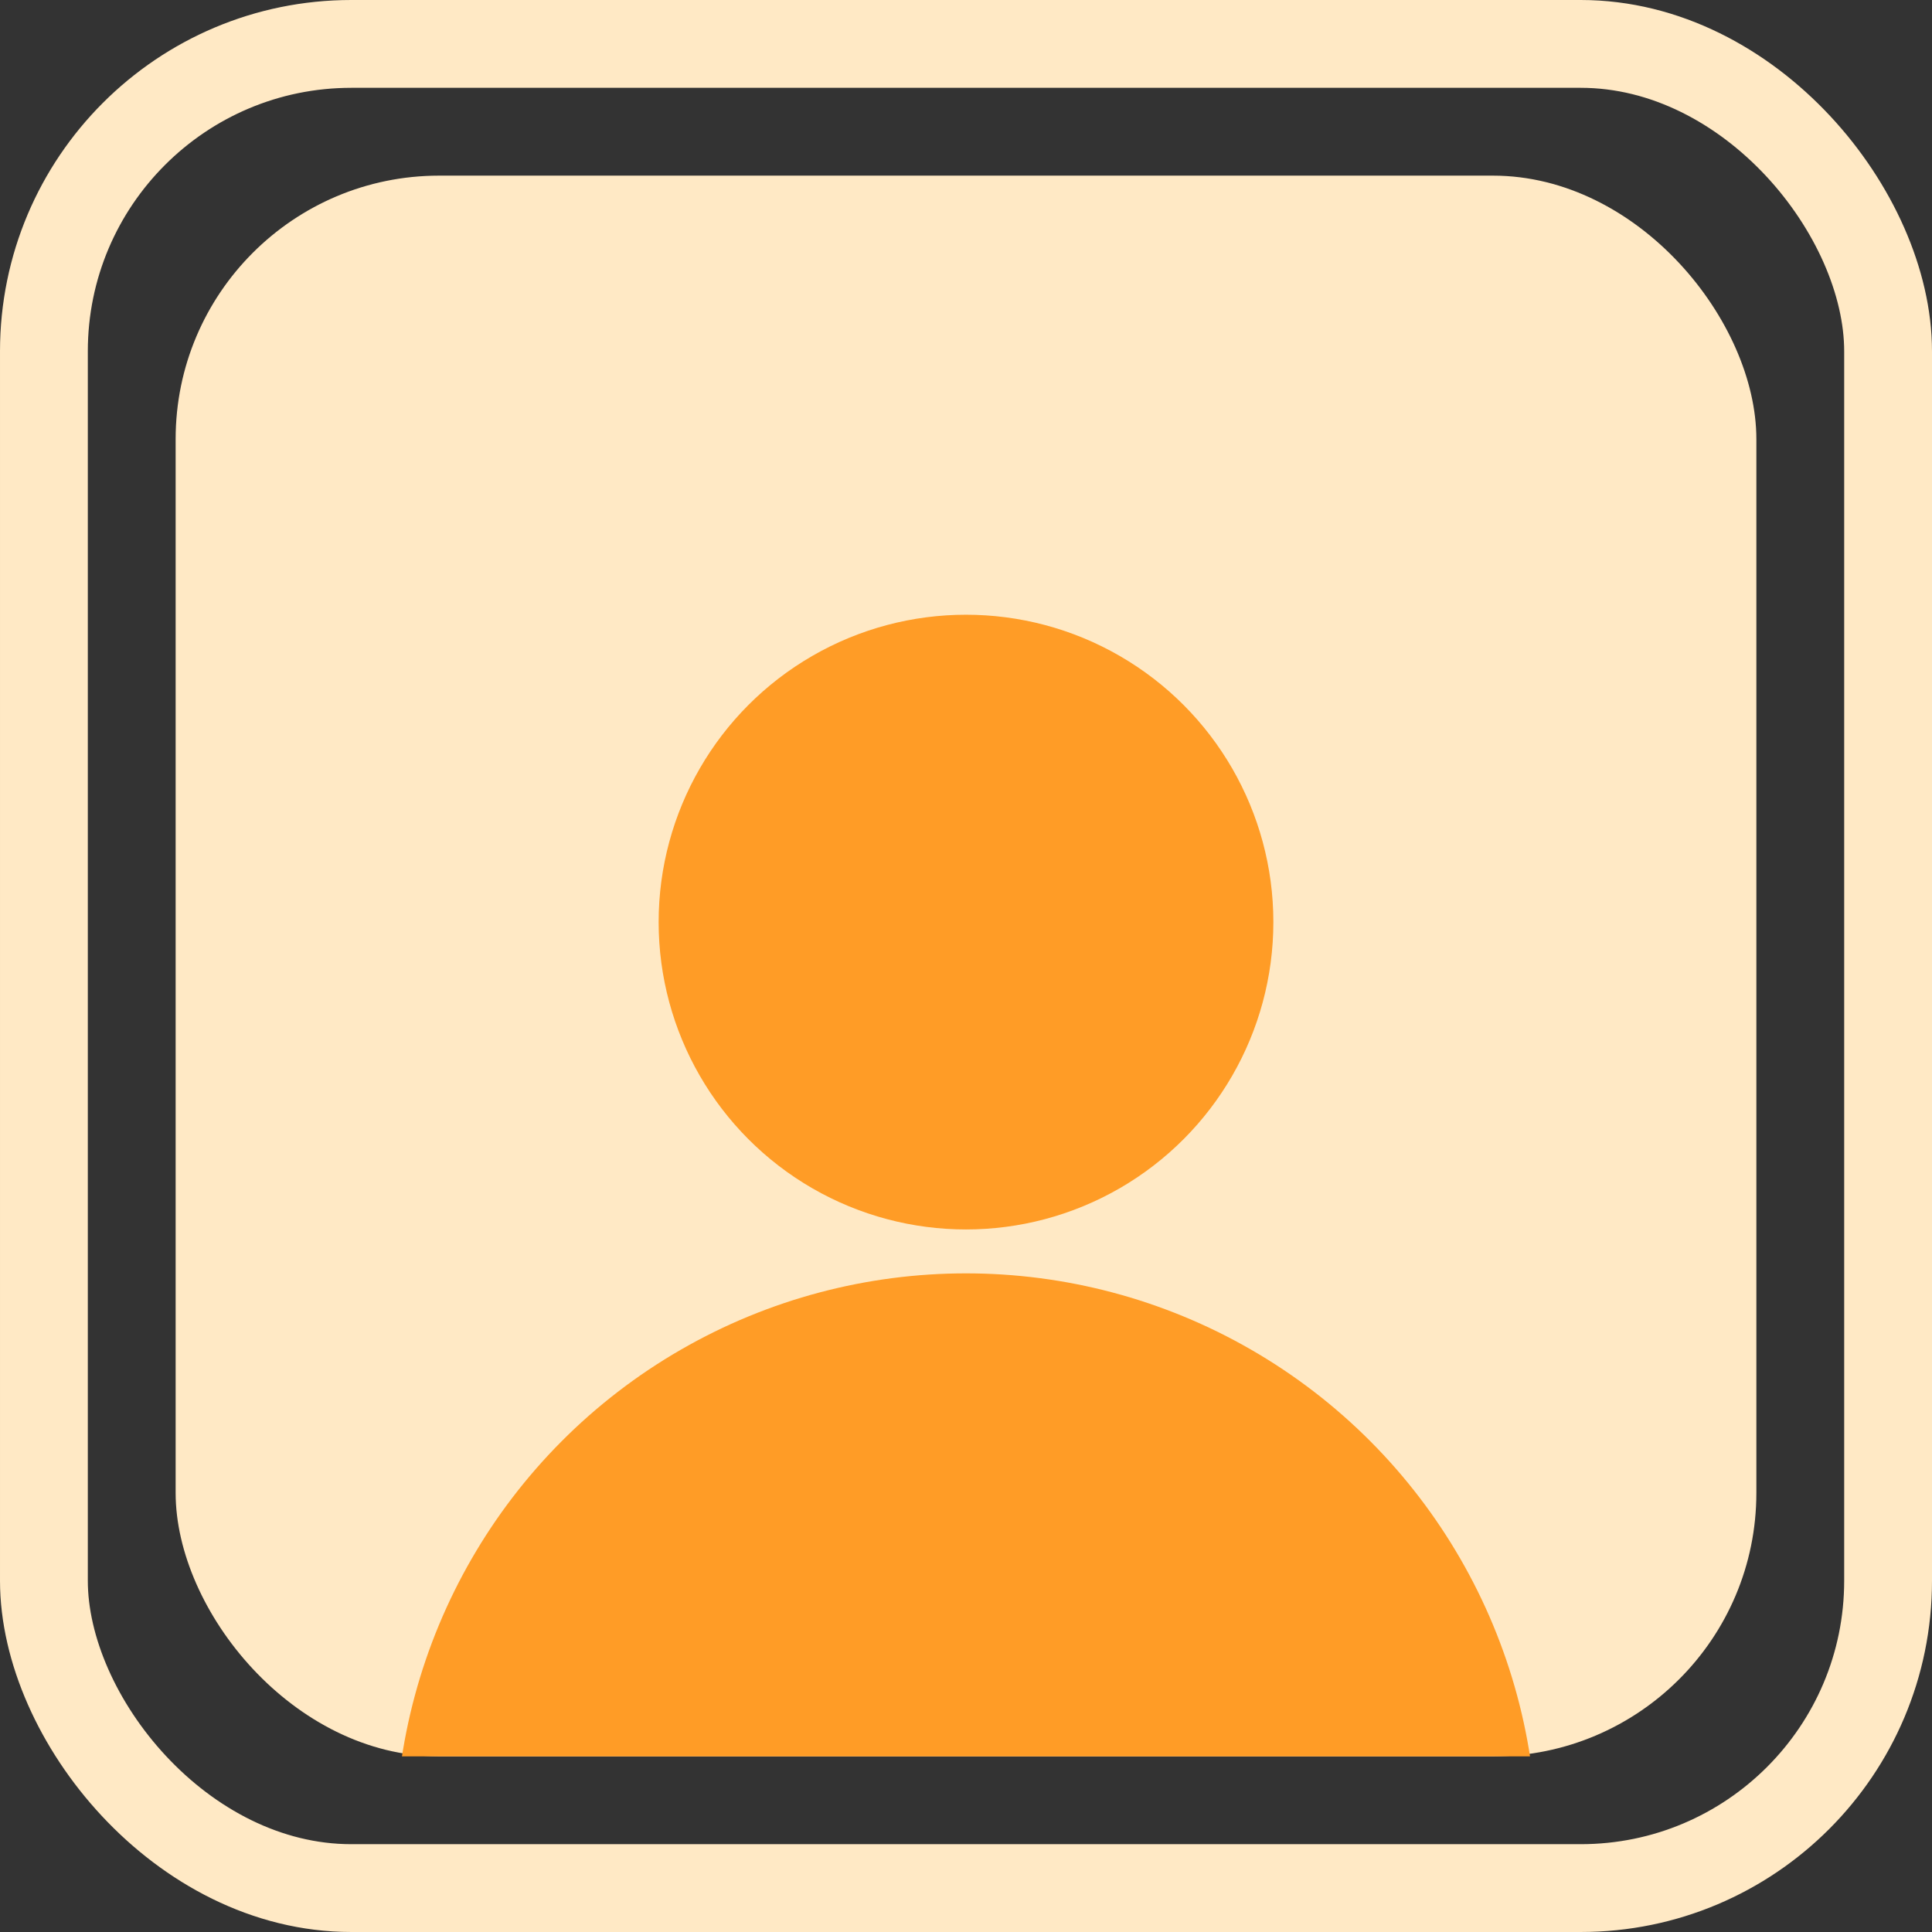
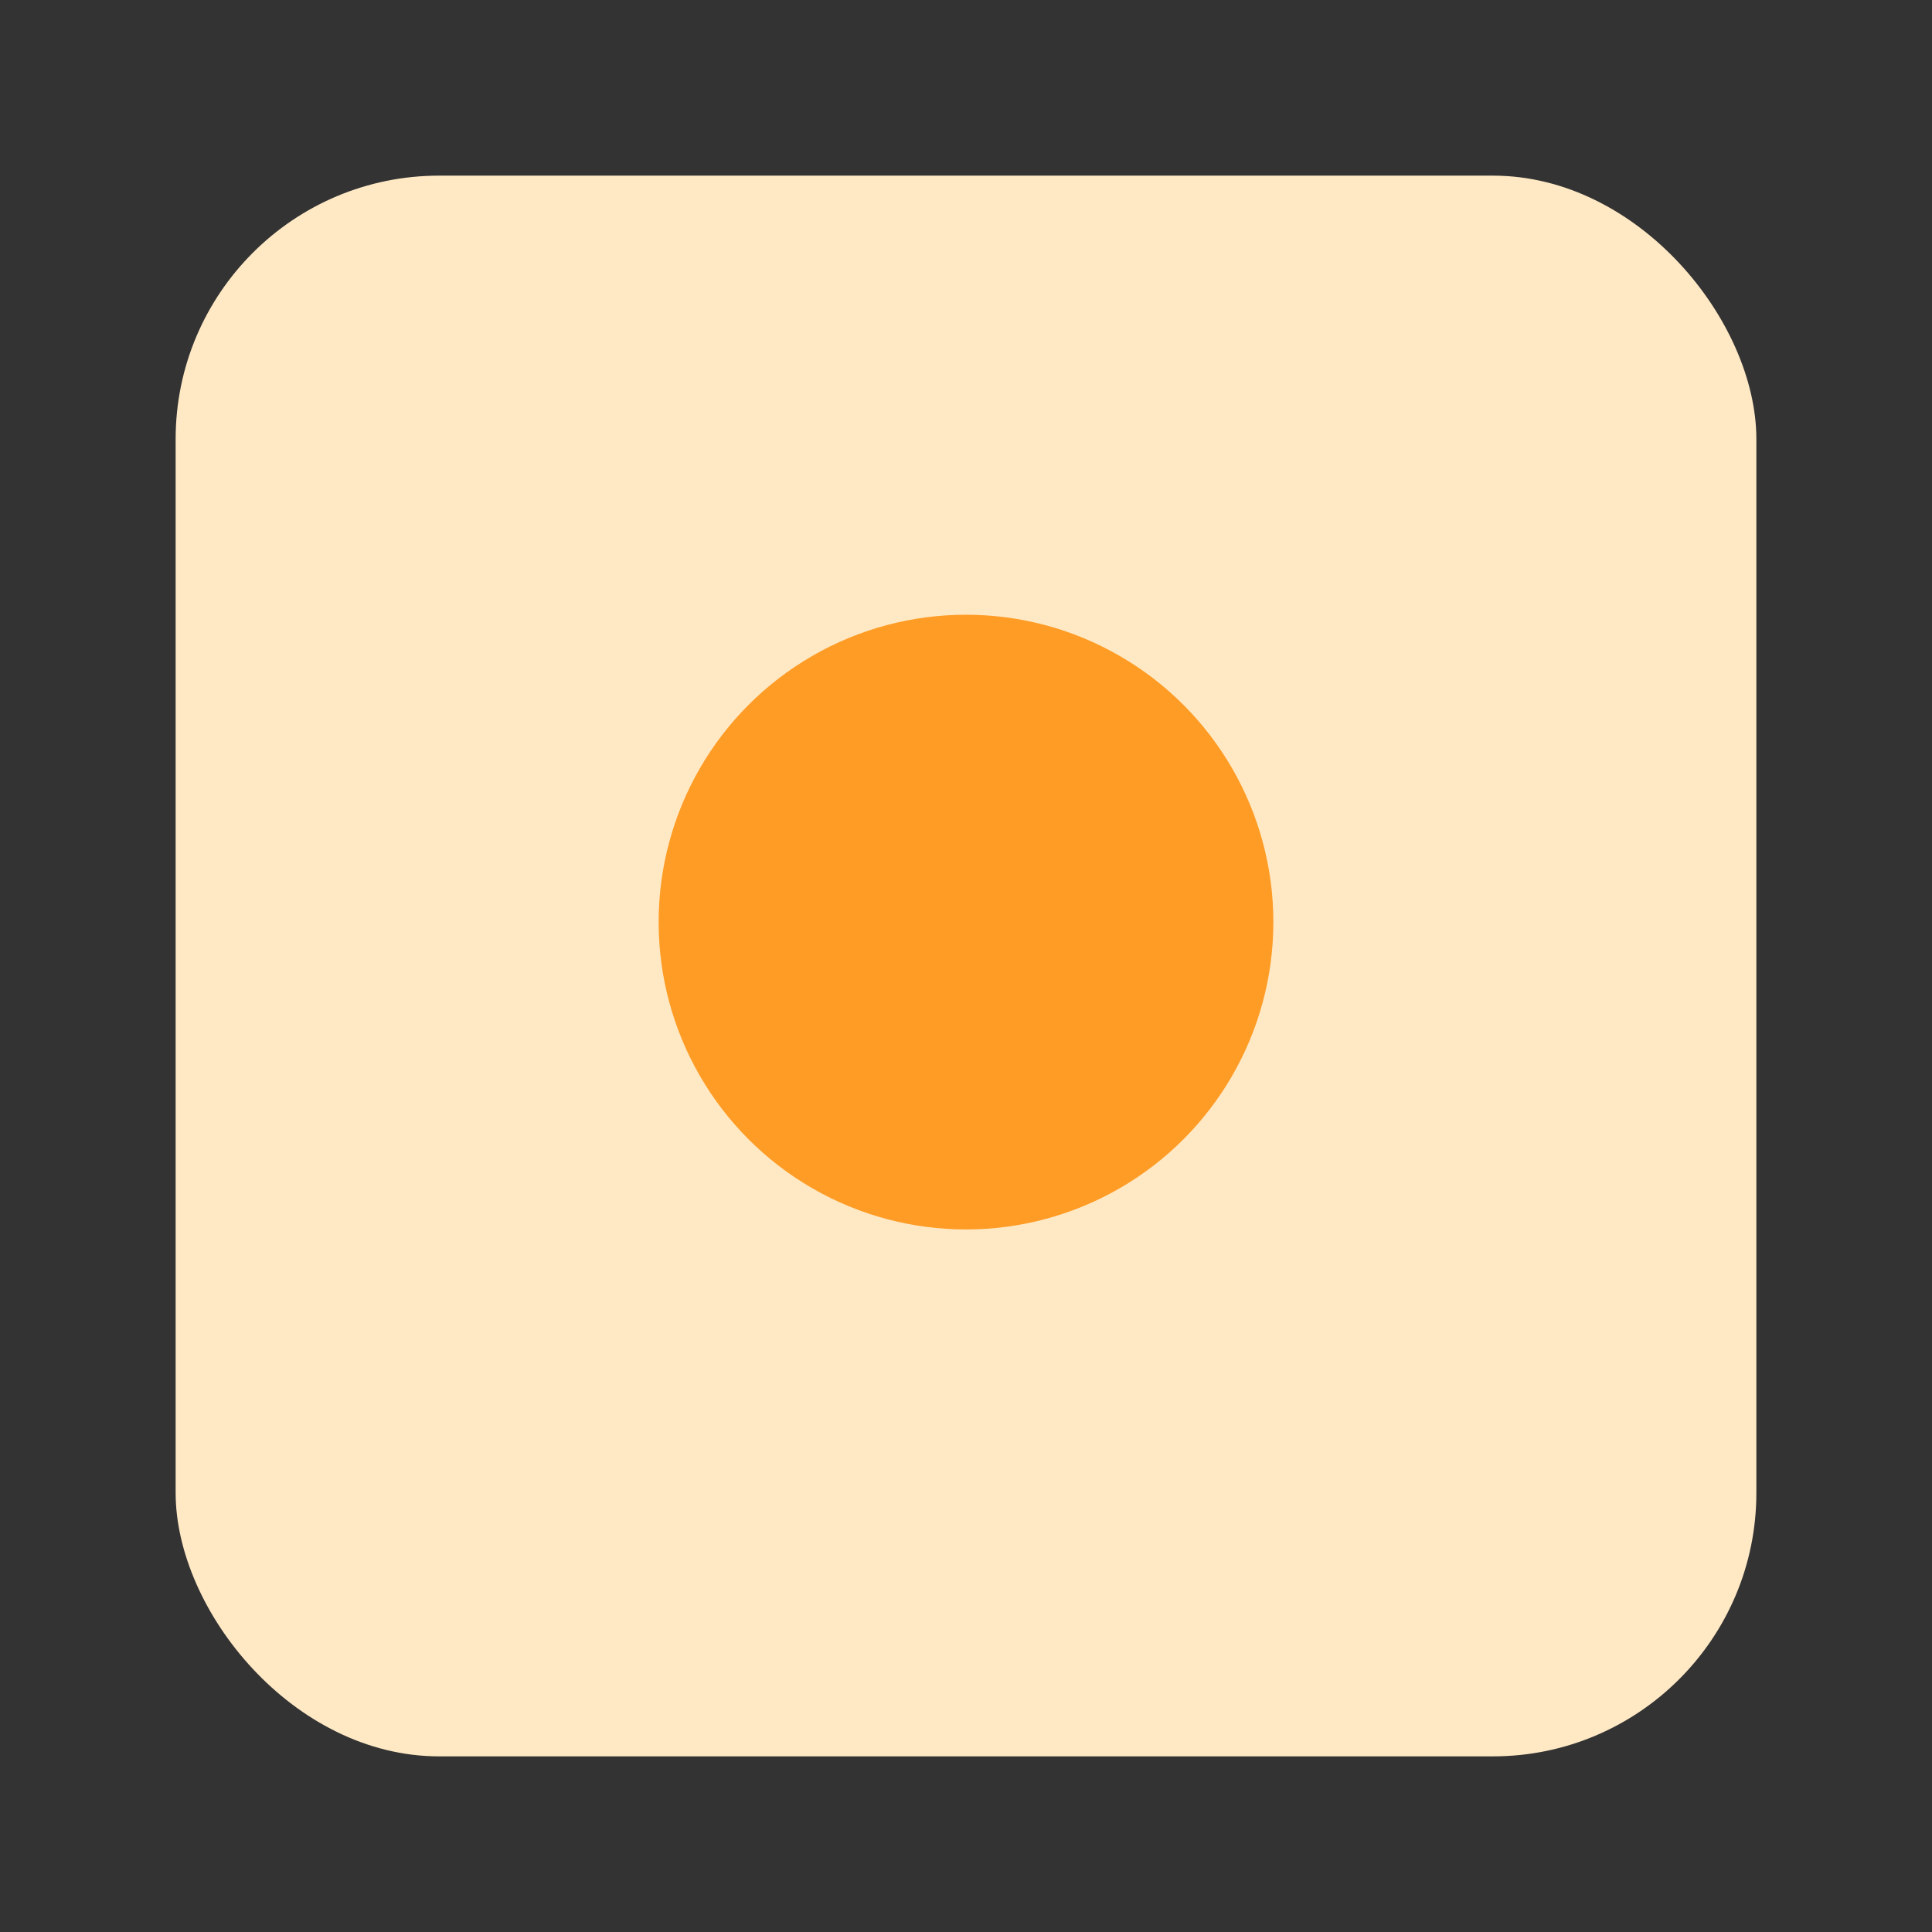
<svg xmlns="http://www.w3.org/2000/svg" width="44" height="44" viewBox="0 0 44 44" fill="none">
  <rect x="0" y="0" width="44" height="44" fill="#333333" stroke="none" />
  <g clip-path="url(#clip0_26449_7688)">
    <rect x="4" y="4" width="36" height="36" rx="6" fill="#FFE9C5" />
-     <circle cx="22" cy="42" r="13" fill="#FF9C26" />
    <circle cx="22" cy="21" r="7" fill="#FF9C26" />
  </g>
-   <rect x="1" y="1" width="42" height="42" rx="7" stroke="#FFE9C5" stroke-width="2" />
  <defs>
    <clipPath id="clip0_26449_7688">
      <rect width="36" height="36" fill="white" transform="translate(4 4)" />
    </clipPath>
  </defs>
</svg>